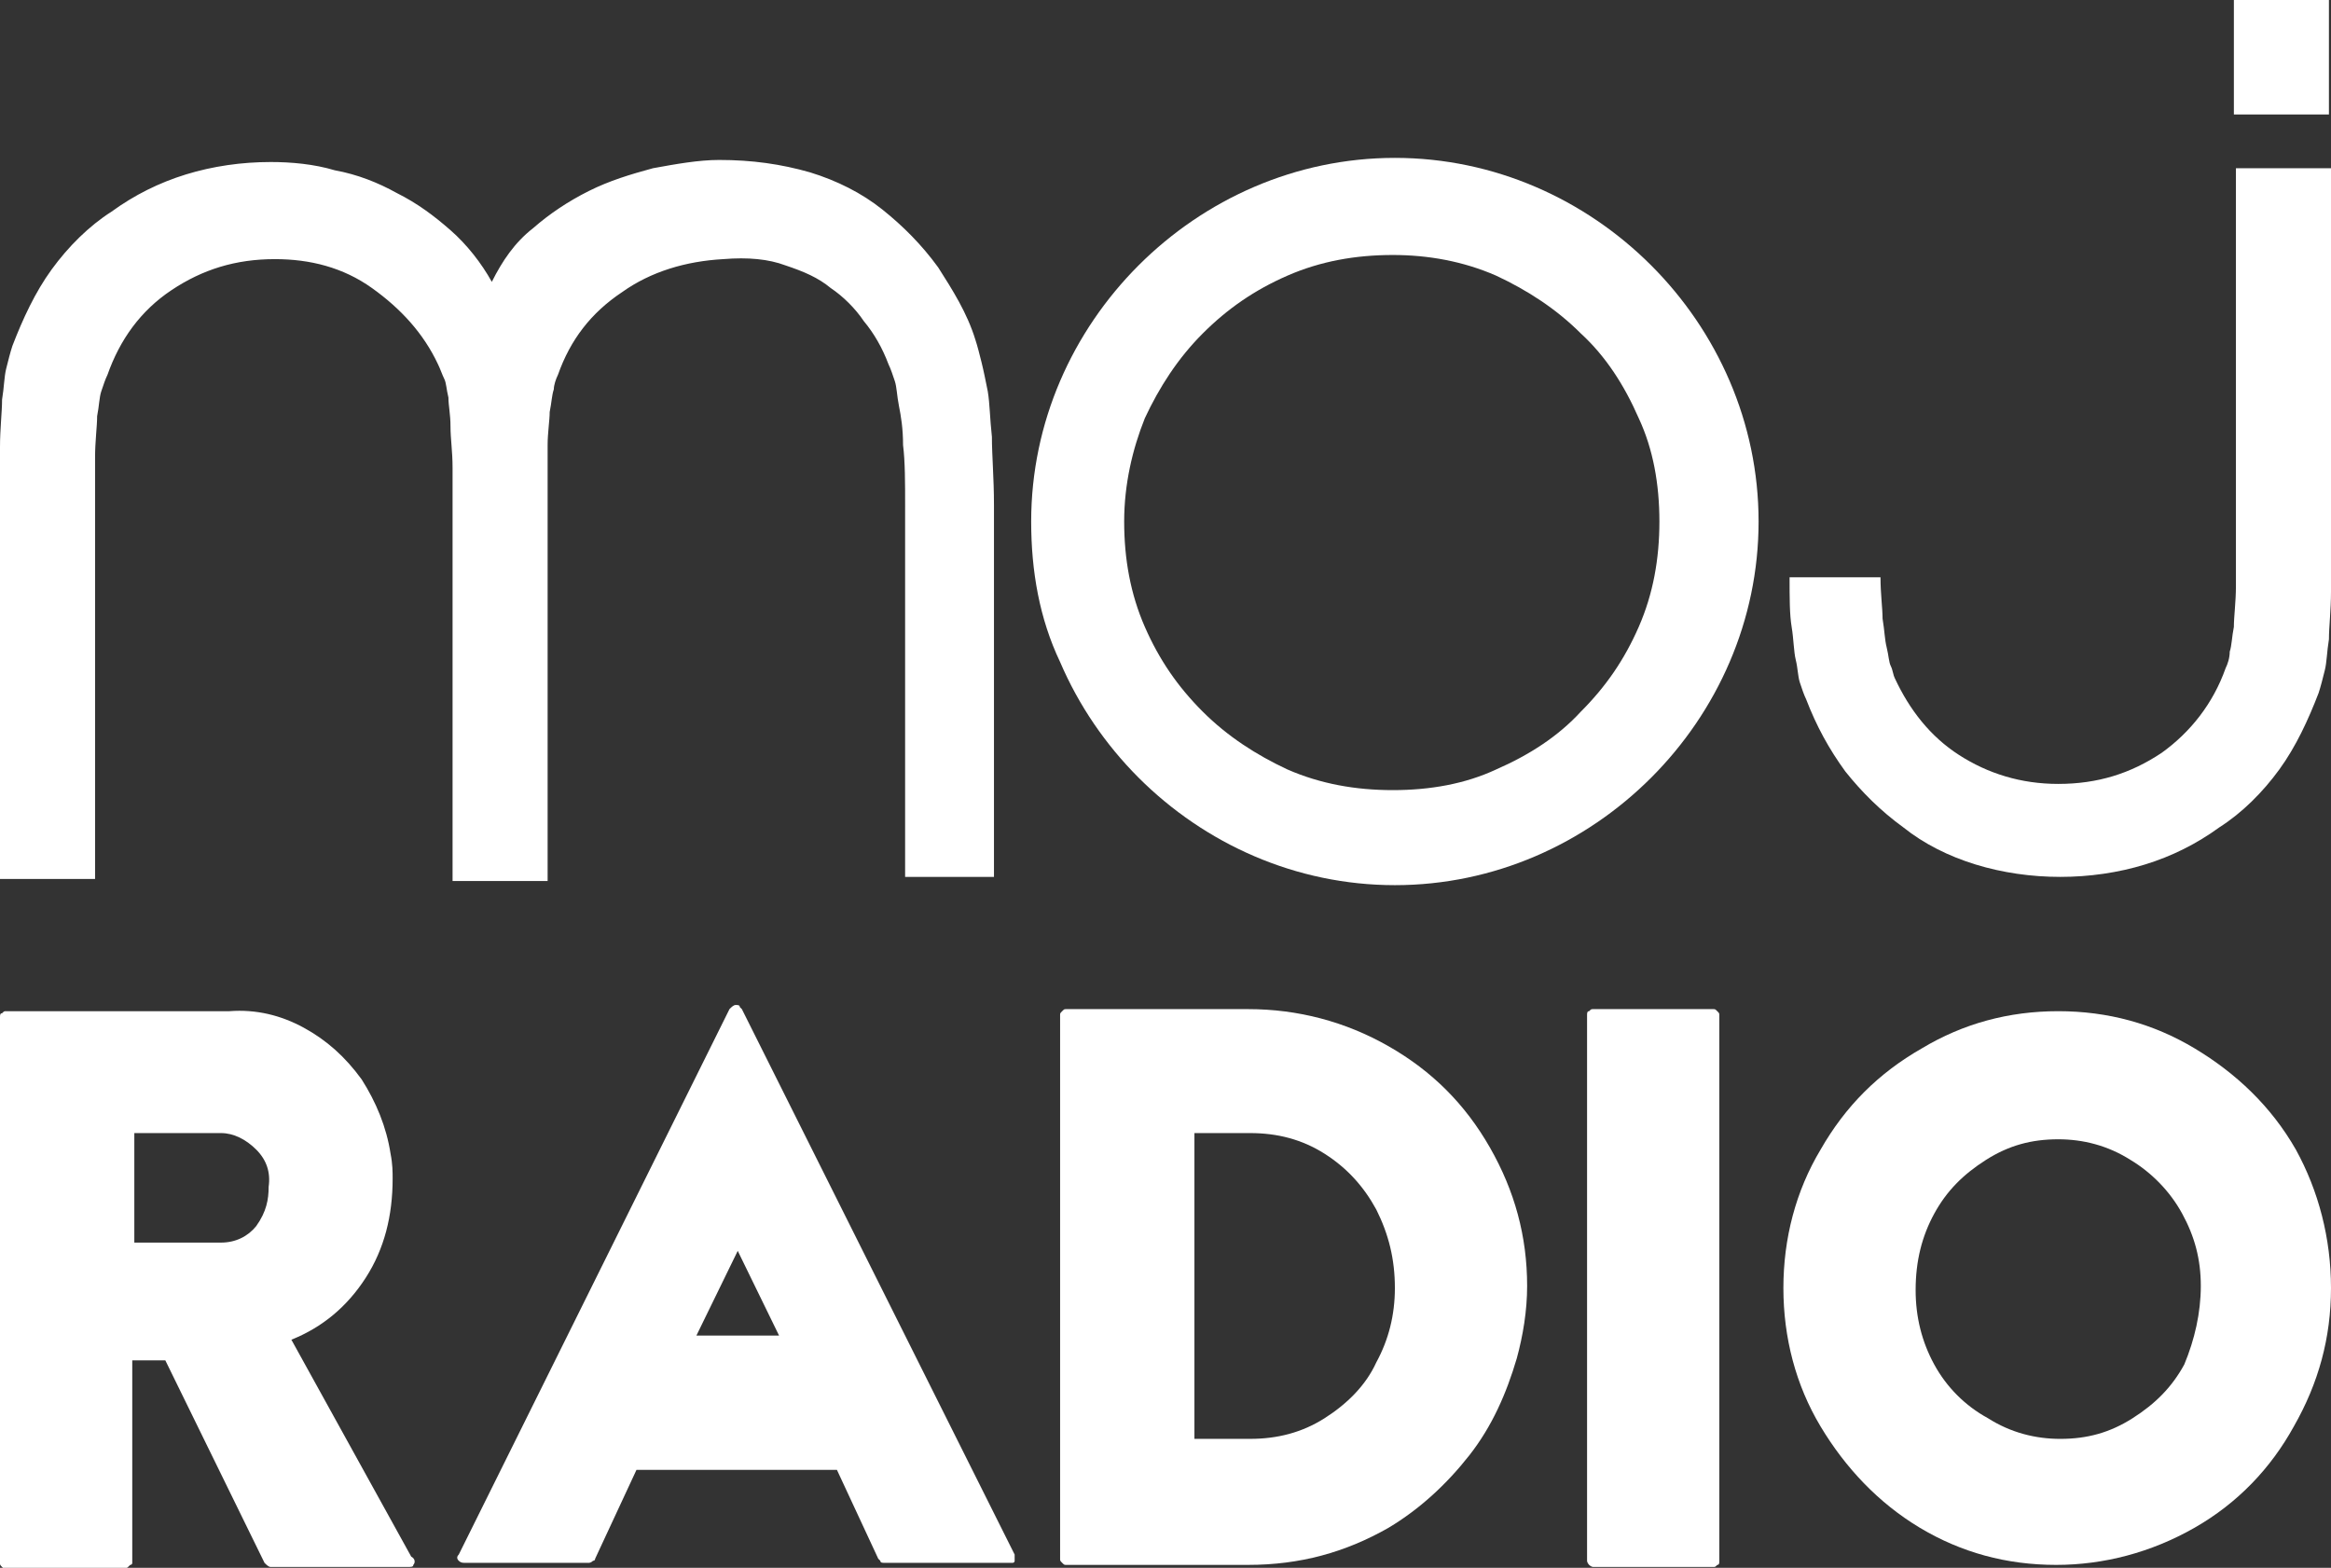
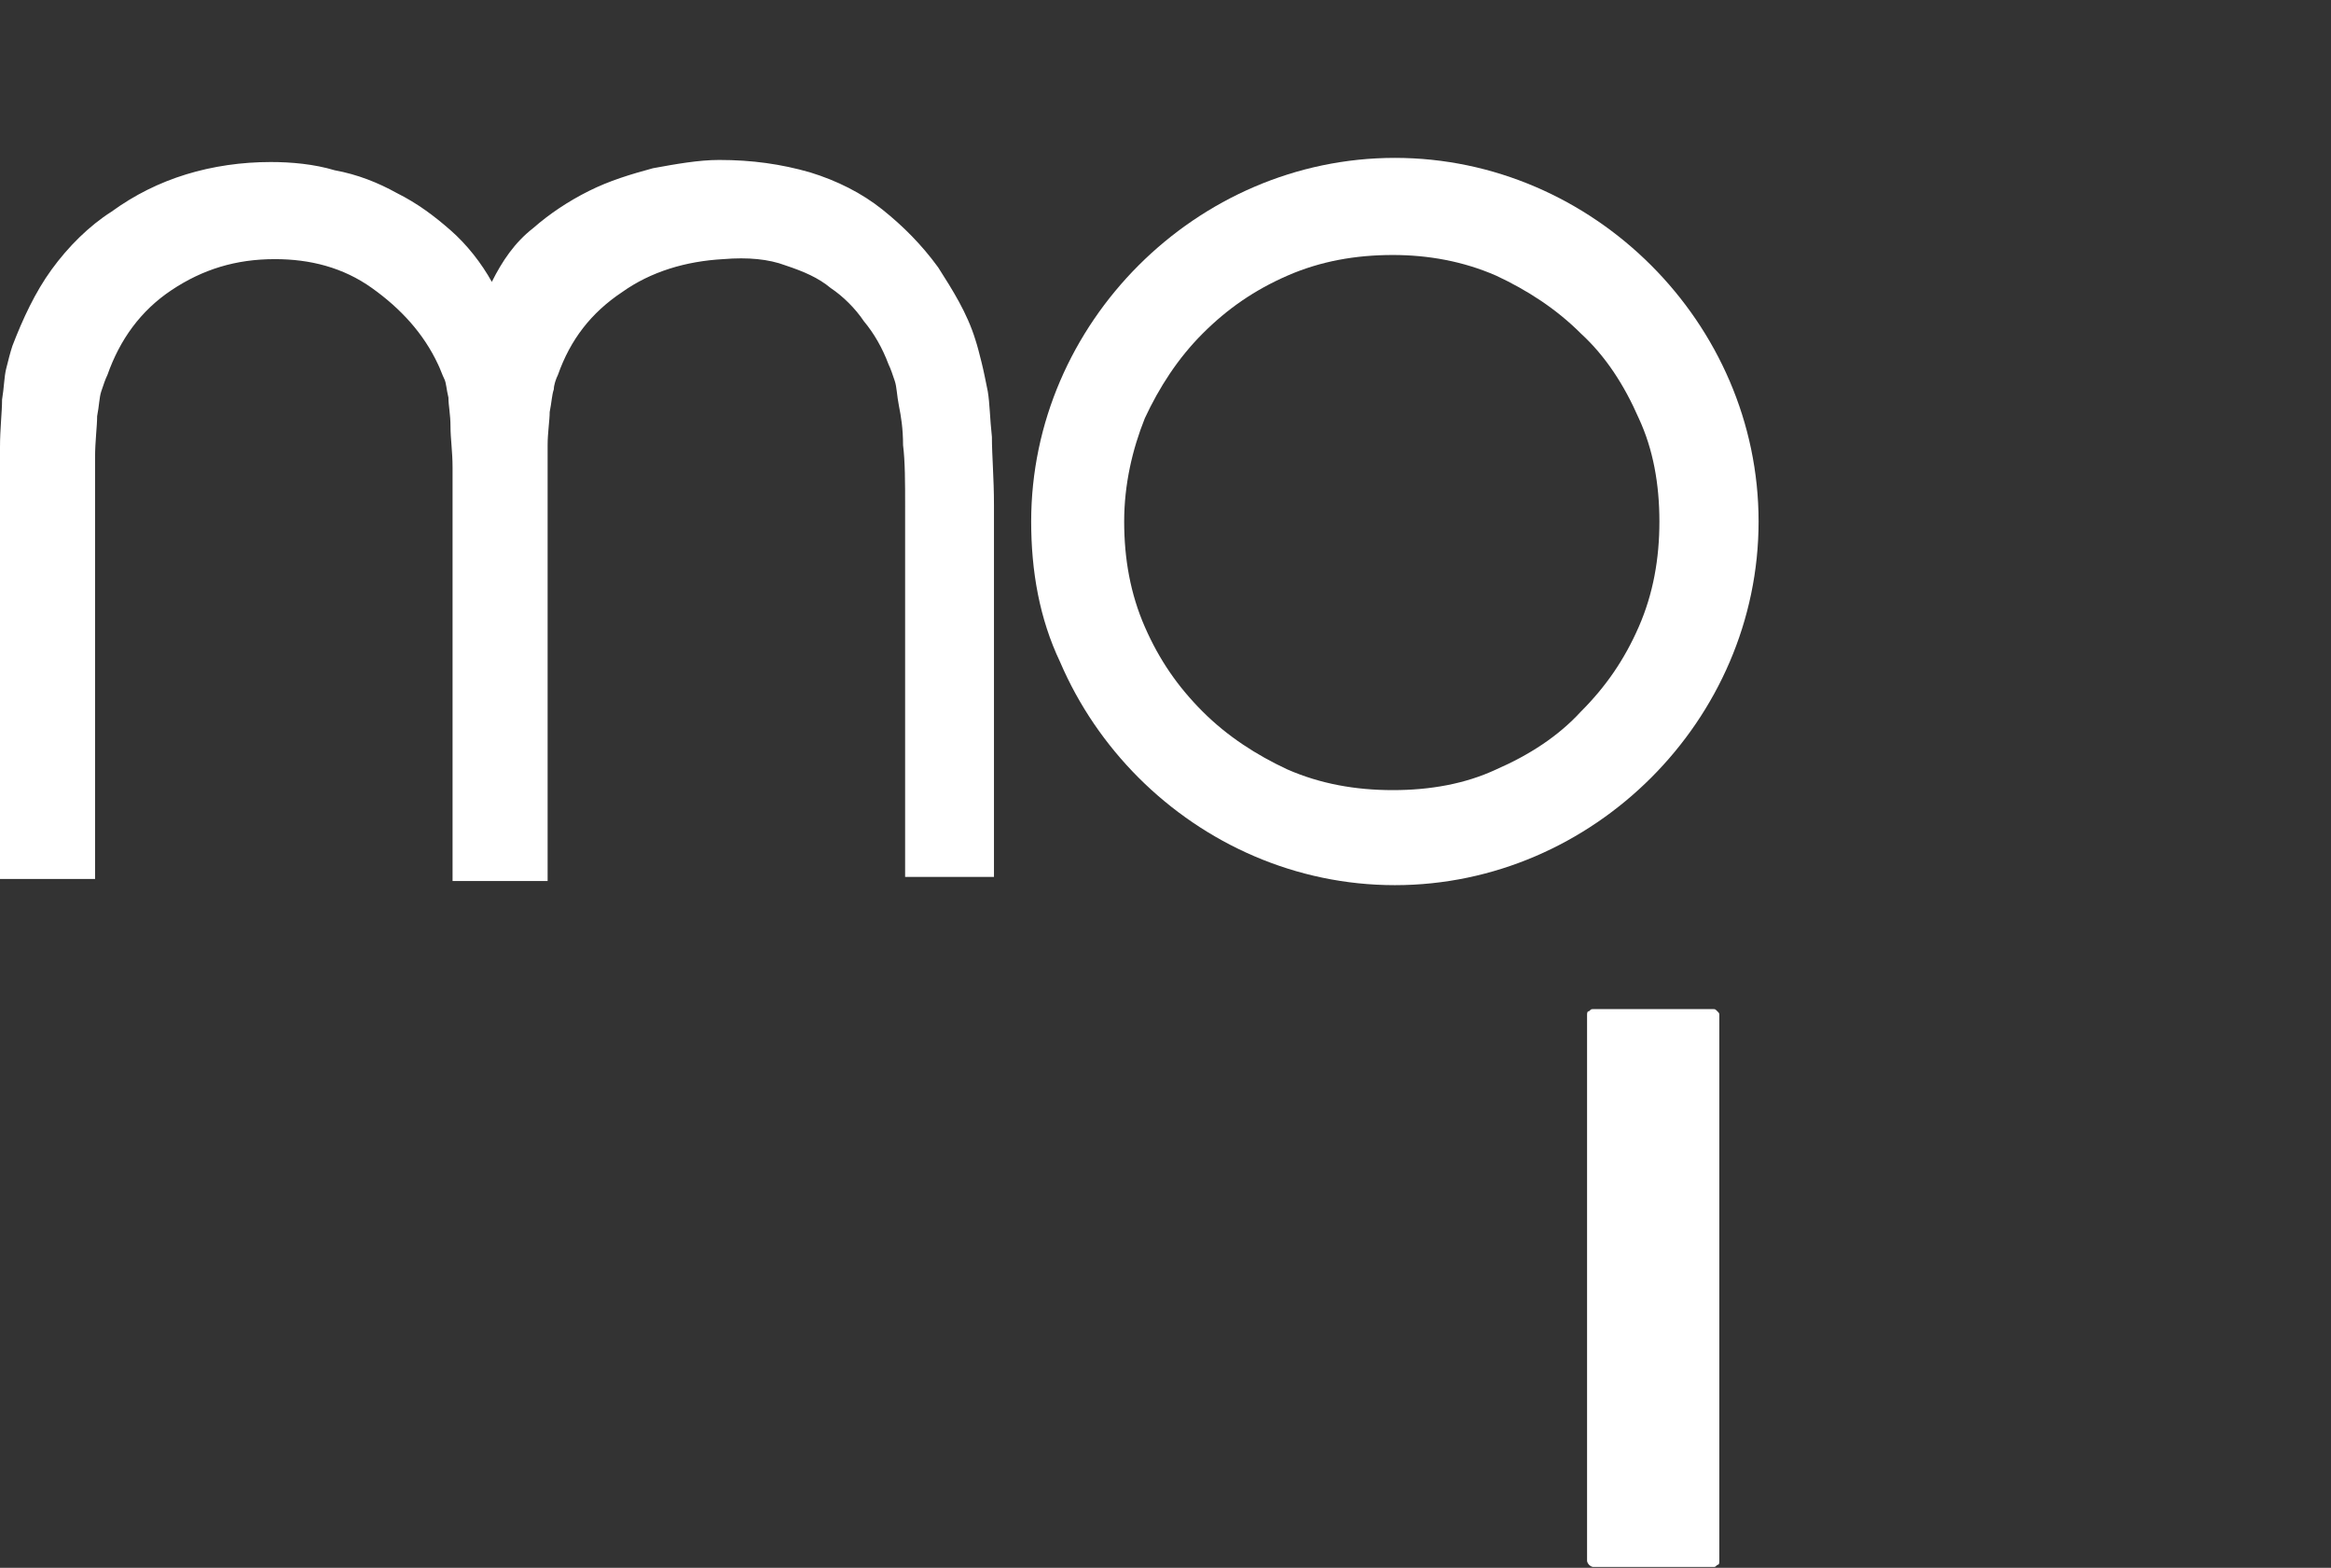
<svg xmlns="http://www.w3.org/2000/svg" version="1.1" id="Layer_1" x="0px" y="0px" viewBox="0 0 440 296" style="enable-background:new 0 0 440 296;" xml:space="preserve">
  <rect x="0" y="0" width="440" height="296" fill="#333333" stroke="none" />
  <style type="text/css">
	.st0{fill:#FFFFFF;}
</style>
  <g>
-     <path class="st0" d="M78.014,295.447c0,0.39-0.39,0.39-1.17,0.39H51.099c-0.39,0-0.78-0.39-1.17-0.78L31.206,256.83h-6.241v37.447   c0,0.39,0,0.39,0,0.78c0,0.39-0.39,0.39-0.39,0.39c-0.39,0.39-0.78,0.78-1.17,0.78H1.17c-0.39,0-0.39,0-0.78-0.39   C0,295.447,0,295.447,0,295.057V192.078c0-0.39,0-0.78,0.39-0.78c0.39-0.39,0.39-0.39,0.78-0.39h42.128   c5.071-0.39,9.752,0.78,14.043,3.121s7.801,5.461,10.922,9.752c2.73,4.291,4.681,8.972,5.461,14.043   c0.39,1.95,0.39,3.511,0.39,4.681c0,7.021-1.56,13.262-5.071,18.723c-3.511,5.461-8.191,9.362-14.043,11.702l22.624,40.957   C78.404,294.277,78.404,295.057,78.014,295.447 M50.709,224.064L50.709,224.064c0.39-2.73-0.39-5.071-2.34-7.021   c-1.95-1.95-4.291-3.121-6.631-3.121H25.355v20.674h16.383c2.73,0,5.071-1.17,6.631-3.121   C50.319,228.745,50.709,226.404,50.709,224.064" />
-     <path class="st0" d="M191.525,294.667c0,0.39-0.39,0.39-0.39,0.39s-0.39,0-0.78,0H166.95c-0.39,0-0.78,0-0.78-0.39l-0.39-0.39   l-7.801-16.773h-37.837l-7.801,16.773c0,0,0,0.39-0.39,0.39c-0.39,0.39-0.78,0.39-0.78,0.39H87.766c-0.39,0-0.78,0-1.17-0.39   c-0.39-0.39-0.39-0.78,0-1.17l51.099-102.979c0.39-0.39,0.78-0.78,1.17-0.78c0.39,0,0.78,0,0.78,0.39l0.39,0.39l51.489,102.979   C191.525,294.277,191.525,294.667,191.525,294.667 M139.255,236.156l-7.801,15.993h15.603L139.255,236.156z" />
-     <path class="st0" d="M288.262,242.787c0,4.681-0.78,9.362-1.95,13.652c-1.95,6.631-4.681,12.872-8.972,18.333   c-4.291,5.461-9.362,10.142-15.213,13.652c-8.191,4.681-16.773,7.021-26.525,7.021h-34.326c-0.39,0-0.39,0-0.78-0.39   c-0.39-0.39-0.39-0.39-0.39-0.78V191.688c0-0.39,0-0.39,0.39-0.78s0.39-0.39,0.78-0.39h34.326c9.362,0,18.333,2.34,26.525,7.021   c8.192,4.681,14.433,10.922,19.113,19.113S288.262,233.426,288.262,242.787 M263.298,243.177c0-5.461-1.17-10.142-3.511-14.823   c-2.34-4.291-5.461-7.801-9.752-10.532s-8.972-3.901-14.043-3.901h-10.532v57.73h10.532c5.071,0,9.752-1.17,14.043-3.901   c4.291-2.73,7.801-6.241,9.752-10.532C262.128,252.929,263.298,248.248,263.298,243.177" />
    <path class="st0" d="M299.965,295.447c-0.39-0.39-0.39-0.78-0.39-0.78V191.688c0-0.39,0-0.78,0.39-0.78   c0.39-0.39,0.39-0.39,0.78-0.39h22.624c0.39,0,0.39,0,0.78,0.39c0.39,0.39,0.39,0.39,0.39,0.78v102.979c0,0.39,0,0.78-0.39,0.78   c-0.39,0.39-0.39,0.39-0.78,0.39h-22.624C300.745,295.837,300.355,295.837,299.965,295.447" />
-     <path class="st0" d="M440,243.177c0,9.362-2.34,17.943-7.021,26.135c-4.291,7.801-10.532,14.433-18.723,19.113   c-8.192,4.681-17.163,7.021-26.135,7.021c-9.362,0-17.943-2.34-25.745-7.021c-7.801-4.681-14.043-11.312-18.723-19.113   c-4.681-7.801-7.021-16.773-7.021-26.135c0-9.362,2.34-18.333,7.021-26.135c4.681-8.191,10.922-14.433,19.113-19.113   c7.801-4.681,16.383-7.021,25.745-7.021c9.362,0,17.943,2.34,25.745,7.021s14.433,10.922,19.113,19.113   C437.659,224.844,440,233.816,440,243.177 M415.425,242.787c0-5.071-1.17-9.362-3.511-13.652c-2.34-4.291-5.851-7.801-9.752-10.142   c-4.291-2.73-8.972-3.901-13.652-3.901c-5.071,0-9.362,1.17-13.652,3.901s-7.411,5.851-9.752,10.142   c-2.34,4.291-3.511,8.972-3.511,14.433c0,5.071,1.17,9.752,3.511,14.043c2.34,4.291,5.851,7.801,10.142,10.142   c4.291,2.73,8.972,3.901,13.652,3.901c5.071,0,9.362-1.17,13.652-3.901c4.291-2.73,7.411-5.851,9.752-10.142   C414.255,252.929,415.425,247.858,415.425,242.787" />
    <path class="st0" d="M170.851,95.731c0-4.681,0-8.582-0.39-11.702c0-3.121-0.39-5.461-0.78-7.411c-0.39-1.95-0.39-3.511-0.78-4.681   c-0.39-1.17-0.78-2.34-1.17-3.121c-1.17-3.121-2.73-5.851-4.681-8.191c-1.56-2.34-3.901-4.681-6.241-6.241   c-2.34-1.95-5.071-3.121-8.582-4.291c-3.121-1.17-7.021-1.56-11.702-1.17c-7.021,0.39-13.652,2.34-19.113,6.241   c-5.851,3.901-9.752,8.972-12.092,15.603c-0.39,0.78-0.78,1.95-0.78,2.73c-0.39,1.17-0.39,2.34-0.78,4.291   c0,1.56-0.39,3.901-0.39,6.241s0,5.851,0,9.362v2.73v70.213H85.426V88.319c0-3.121-0.39-5.461-0.39-7.801s-0.39-3.901-0.39-5.461   c-0.39-1.56-0.39-2.73-0.78-3.511c-0.39-0.78-0.78-1.95-1.17-2.73c-2.73-5.851-7.021-10.532-12.482-14.433   c-5.461-3.901-11.702-5.461-18.333-5.461c-7.411,0-13.652,1.95-19.504,5.851s-9.752,9.362-12.092,15.993   c-0.39,0.78-0.78,1.95-1.17,3.121c-0.39,1.17-0.39,2.73-0.78,4.681c0,1.95-0.39,4.681-0.39,7.801c0,3.121,0,7.411,0,12.482v67.092   H0V97.681c0-5.461,0-9.752,0-13.262s0.39-6.631,0.39-8.972c0.39-2.34,0.39-4.291,0.78-5.851s0.78-3.121,1.17-4.291   c1.95-5.071,4.291-10.142,7.411-14.433c3.121-4.291,7.021-8.191,11.312-10.922c4.291-3.121,8.972-5.461,14.043-7.021   c5.071-1.56,10.532-2.34,15.993-2.34c3.901,0,8.191,0.39,12.092,1.56c4.291,0.78,8.191,2.34,11.702,4.291   c3.901,1.95,7.021,4.291,10.142,7.021c3.121,2.73,5.851,6.241,7.801,9.752c1.95-3.901,4.291-7.411,7.801-10.142   c3.121-2.73,6.631-5.071,10.532-7.021c3.901-1.95,7.801-3.121,12.092-4.291c4.291-0.78,8.582-1.56,12.482-1.56   c6.241,0,11.702,0.78,17.163,2.34c5.071,1.56,9.752,3.901,13.653,7.021c3.901,3.121,7.411,6.631,10.532,10.922   c2.73,4.291,5.461,8.582,7.021,13.652c0.39,1.17,0.78,2.73,1.17,4.291c0.39,1.56,0.78,3.511,1.17,5.461   c0.39,2.34,0.39,5.071,0.78,8.582c0,3.511,0.39,7.801,0.39,12.872v70.213h-16.773V95.731z" />
    <path class="st0" d="M194.645,98.461c0-9.362,1.95-18.333,5.461-26.525c3.511-8.191,8.582-15.603,14.823-21.844   c6.241-6.241,13.652-11.312,21.844-14.823c8.192-3.511,17.163-5.461,26.525-5.461c9.362,0,18.333,1.95,26.525,5.461   c8.191,3.511,15.603,8.582,21.844,14.823s11.312,13.652,14.823,21.844c3.511,8.191,5.461,17.163,5.461,26.525   s-1.95,18.333-5.461,26.525s-8.582,15.603-14.823,21.844c-6.241,6.241-13.652,11.312-21.844,14.823   c-8.192,3.511-17.163,5.461-26.525,5.461c-9.362,0-18.333-1.95-26.525-5.461c-8.192-3.511-15.603-8.582-21.844-14.823   c-6.241-6.241-11.312-13.652-14.823-21.844C196.206,116.794,194.645,107.823,194.645,98.461 M212.199,98.461   c0,7.021,1.17,13.652,3.901,19.894s6.241,11.312,10.922,15.993c4.681,4.681,10.142,8.191,15.993,10.922   c6.241,2.73,12.872,3.901,19.894,3.901c7.021,0,13.652-1.17,19.504-3.901c6.241-2.73,11.702-6.241,15.993-10.922   c4.681-4.681,8.191-9.752,10.922-15.993c2.73-6.241,3.901-12.872,3.901-19.894c0-7.021-1.17-13.652-3.901-19.504   c-2.73-6.241-6.241-11.702-10.922-15.993c-4.681-4.681-10.142-8.191-15.993-10.922c-6.241-2.73-12.872-3.901-19.504-3.901   c-7.021,0-13.652,1.17-19.894,3.901c-6.241,2.73-11.312,6.241-15.993,10.922c-4.681,4.681-8.192,10.142-10.922,15.993   C213.759,84.809,212.199,91.44,212.199,98.461" />
-     <path class="st0" d="M354.964,108.993c0,3.121,0.39,5.851,0.39,7.801c0.39,2.34,0.39,3.901,0.78,5.461   c0.39,1.56,0.39,2.73,0.78,3.511c0.39,0.78,0.39,1.56,0.78,2.34c2.73,5.851,6.631,10.922,12.092,14.433   c5.461,3.511,11.702,5.461,18.723,5.461c7.411,0,13.652-1.95,19.504-5.851c5.461-3.901,9.752-9.362,12.092-15.993   c0.39-0.78,0.78-1.95,0.78-3.121c0.39-1.17,0.39-2.73,0.78-4.681c0-1.95,0.39-4.681,0.39-7.801c0-3.121,0-7.411,0-12.482V31.759   H440v66.702c0,5.461,0,9.752,0,13.262s-0.39,6.631-0.39,8.972c-0.39,2.34-0.39,4.291-0.78,5.851c-0.39,1.56-0.78,3.121-1.17,4.291   c-1.95,5.071-4.291,10.142-7.411,14.433c-3.121,4.291-7.021,8.191-11.312,10.922c-4.291,3.121-8.972,5.461-14.043,7.021   c-5.071,1.56-10.532,2.34-15.993,2.34c-5.461,0-10.922-0.78-15.993-2.34c-5.071-1.56-9.752-3.901-13.652-7.021   c-4.291-3.121-7.801-6.631-10.922-10.532c-3.121-4.291-5.461-8.582-7.411-13.652c-0.39-0.78-0.78-1.95-1.17-3.121   c-0.39-1.17-0.39-2.731-0.78-4.291c-0.39-1.56-0.39-3.901-0.78-6.241c-0.39-2.34-0.39-5.461-0.39-9.362   C337.801,108.993,354.964,108.993,354.964,108.993z M421.667-0.227h17.943v21.844h-17.943V-0.227z" />
  </g>
</svg>